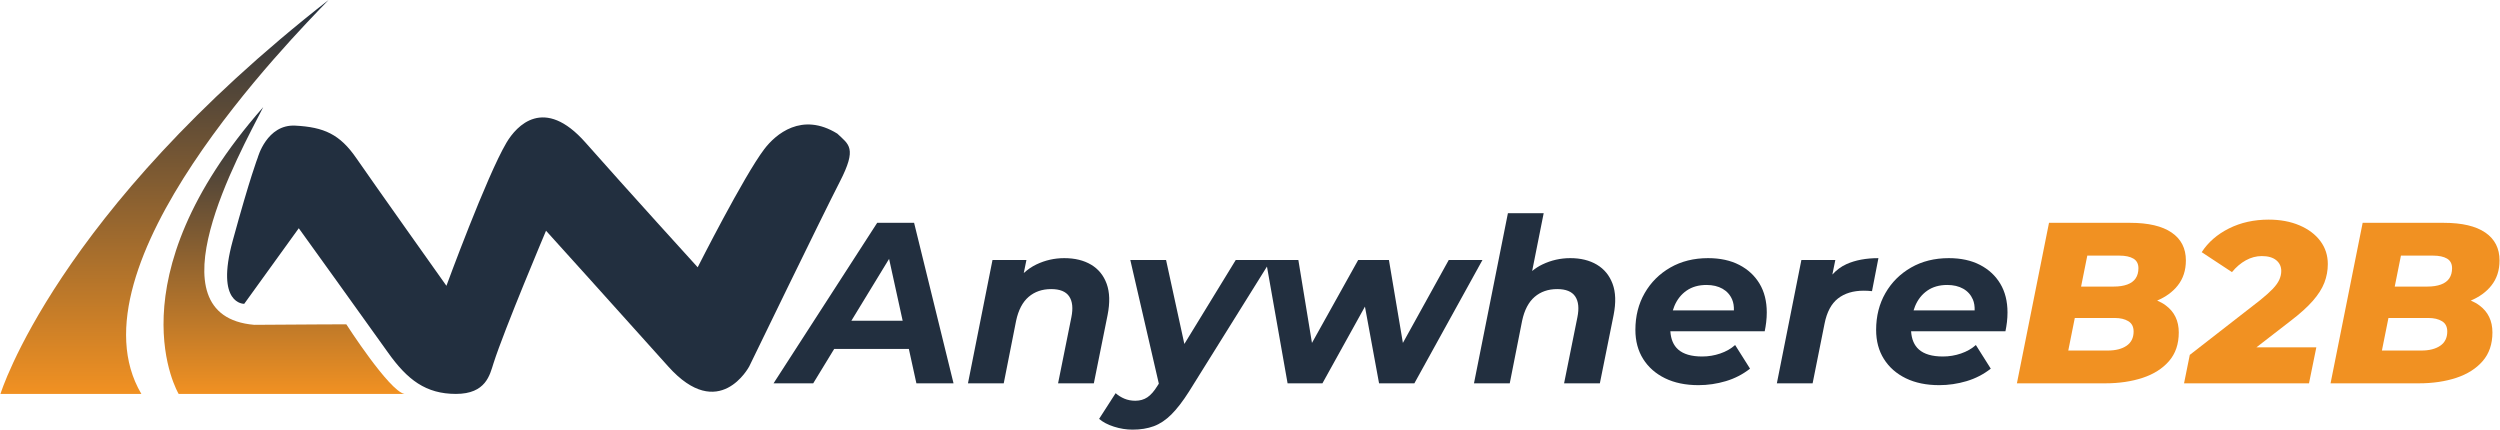
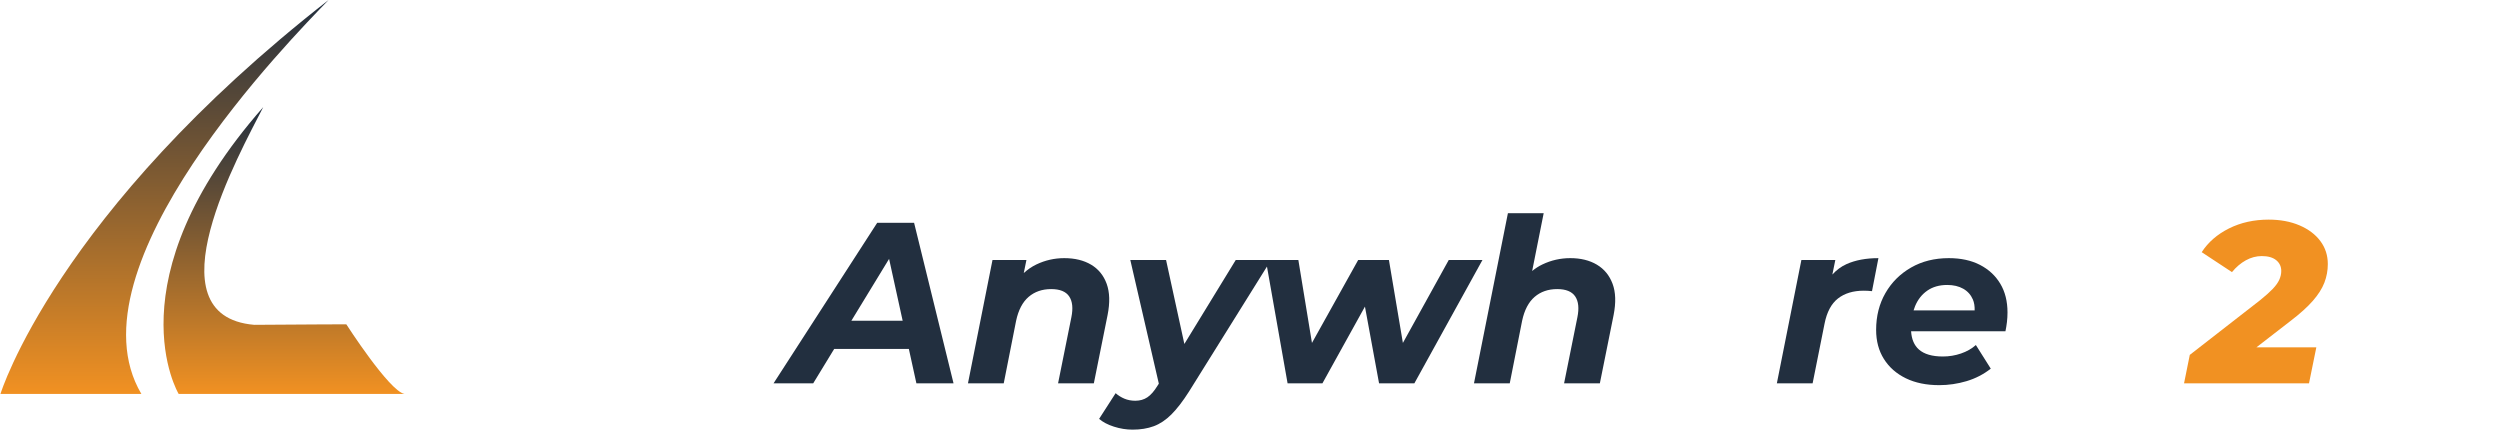
<svg xmlns="http://www.w3.org/2000/svg" xmlns:xlink="http://www.w3.org/1999/xlink" xml:space="preserve" width="2956px" height="508px" version="1.1" style="shape-rendering:geometricPrecision; text-rendering:geometricPrecision; image-rendering:optimizeQuality; fill-rule:evenodd; clip-rule:evenodd" viewBox="0 0 2955.37 508.08">
  <defs>
    <style type="text/css">
   
    .fil2 {fill:#222F3F;fill-rule:nonzero}
    .fil3 {fill:#F19122;fill-rule:nonzero}
    .fil1 {fill:url(#id0)}
    .fil0 {fill:url(#id1)}
   
  </style>
    <linearGradient id="id0" gradientUnits="userSpaceOnUse" x1="194" y1="465.83" x2="194" y2="0">
      <stop offset="0" style="stop-opacity:1; stop-color:#F19122" />
      <stop offset="1" style="stop-opacity:1; stop-color:#222F3F" />
    </linearGradient>
    <linearGradient id="id1" gradientUnits="userSpaceOnUse" xlink:href="#id0" x1="360.91" y1="465.83" x2="360.91" y2="126.67">
  </linearGradient>
  </defs>
  <g id="Capa_x0020_1">
    <path class="fil0" d="M210.72 465.83l266.95 0c-18.06,-3.55 -68.66,-82.28 -68.66,-82.28 0,0 -36.11,0 -108.91,0.6 -124.89,-10.66 -17.17,-202.83 10.65,-257.48 -180.53,205.39 -100.03,339.16 -100.03,339.16z" />
    <path class="fil1" d="M0 465.83l166.62 0c-89.08,-150.35 177.87,-420.55 221.37,-465.83 -322.29,251.56 -387.99,465.83 -387.99,465.83z" />
-     <path class="fil2" d="M352.78 269.91l-64.52 89.38c0,0 -34.33,1.18 -13.61,-74.59 20.71,-75.76 29.59,-98.25 29.59,-98.25 0,0 10.66,-39.66 44.39,-37.88 33.74,1.77 52.68,10.06 72.21,38.47 19.54,28.41 106.55,150.94 106.55,150.94 0,0 47.61,-129.81 71.03,-169.29 11.93,-20.11 44.39,-55.64 93.52,0 49.13,55.64 132.59,147.39 132.59,147.39 0,0 54.48,-107.76 78.72,-139.69 13.35,-17.59 44.4,-44.4 86.42,-18.35 13.61,13.02 23.67,16.57 2.96,56.82 -20.72,40.25 -107.13,218.41 -107.13,218.41 0,0 -35.52,67.48 -95.9,0 -60.37,-67.47 -144.42,-160.41 -144.42,-160.41 0,0 -49.32,116.68 -62.15,156.86 -4.35,13.63 -8.88,36.11 -44.39,36.11 -35.52,0 -57.42,-16.58 -80.5,-49.13 -23.08,-32.55 -105.36,-146.79 -105.36,-146.79z" />
    <path class="fil2" d="M1006.27 379.29l44.6 -73.15 16.05 73.15 -60.65 0zm30.52 -115.78l-122.55 189.8 46.9 0 24.8 -40.67 88.3 0 8.92 40.67 43.92 0 -46.64 -189.8 -43.65 0z" />
    <path class="fil2" d="M1308.2 335.64c-3.62,-9.94 -9.76,-17.49 -18.44,-22.65 -8.67,-5.15 -19.25,-7.72 -31.72,-7.72 -11.57,0 -22.55,2.49 -32.95,7.45 -5.44,2.61 -10.41,6.02 -14.94,10.18l3.15 -15.47 -40.13 0 -29.01 145.88 42.3 0 14.64 -74.02c2.71,-12.65 7.63,-22.05 14.77,-28.2 7.15,-6.14 16.04,-9.22 26.71,-9.22 10.31,0 17.4,2.89 21.29,8.68 3.89,5.79 4.74,14.01 2.57,24.67l-15.72 78.09 42.3 0 16.26 -80.8c2.9,-14.64 2.53,-26.93 -1.08,-36.87z" />
    <path class="fil2" d="M1712.74 307.44l-54.24 98.1 -16.52 -98.1 -36.34 0 -54.67 98.1 -16.1 -98.1 -32.26 0 -6.24 0 -35.52 0 -60.79 99.33 -21.64 -99.33 -42.29 0 33.74 146.24 -1.48 2.34c-3.97,6.51 -7.99,11.12 -12.07,13.83 -4.06,2.71 -8.81,4.06 -14.23,4.06 -4.7,0 -8.99,-0.81 -12.88,-2.43 -3.89,-1.63 -7.36,-3.8 -10.43,-6.51l-19.53 30.37c4.34,3.79 10.17,6.87 17.49,9.21 7.32,2.35 14.68,3.53 22.1,3.53 9.4,0 17.76,-1.36 25.08,-4.07 7.32,-2.71 14.28,-7.37 20.88,-13.96 6.59,-6.6 13.51,-15.59 20.74,-26.98l92.21 -147.84 24.38 138.08 41.21 0 50.28 -90.74 16.69 90.74 41.76 0 80.53 -145.87 -39.86 0z" />
    <path class="fil2" d="M1887.89 312.99c-8.67,-5.14 -19.16,-7.72 -31.45,-7.72 -11.57,0 -22.55,2.48 -32.94,7.45 -4.35,2.08 -8.38,4.69 -12.14,7.76l13.63 -68.36 -42.3 0 -40.13 201.19 42.3 0 14.64 -74.02c2.71,-12.65 7.64,-22.05 14.78,-28.2 7.14,-6.14 16.04,-9.22 26.71,-9.22 10.3,0 17.39,2.9 21.28,8.68 3.89,5.78 4.75,14.01 2.58,24.67l-15.73 78.09 42.3 0 16.27 -80.8c2.88,-14.64 2.48,-26.93 -1.22,-36.87 -3.71,-9.94 -9.9,-17.49 -18.58,-22.65z" />
-     <path class="fil2" d="M1994.05 343.63c6.41,-4.42 14.23,-6.64 23.45,-6.64 7.41,0 13.73,1.5 18.98,4.47 5.24,2.99 9.03,7.24 11.38,12.75 1.57,3.69 2.22,8.02 2.09,12.88l-72.24 0c0.55,-1.76 1.13,-3.49 1.83,-5.15 3.25,-7.77 8.09,-13.88 14.51,-18.31zm62.22 -30.36c-10.3,-5.33 -22.6,-8 -36.87,-8 -16.81,0 -31.69,3.71 -44.61,11.11 -12.92,7.42 -23.04,17.49 -30.36,30.24 -7.32,12.74 -10.99,27.25 -10.99,43.52 0,13.19 3.08,24.67 9.22,34.43 6.15,9.76 14.78,17.35 25.9,22.78 11.11,5.42 24.26,8.13 39.45,8.13 11.02,0 21.83,-1.59 32.4,-4.74 10.57,-3.17 20.11,-8.09 28.6,-14.78l-17.62 -27.93c-4.88,4.34 -10.76,7.69 -17.62,10.03 -6.87,2.35 -14.02,3.53 -21.42,3.53 -12.66,0 -22.1,-2.76 -28.34,-8.27 -5.56,-4.92 -8.63,-12.11 -9.23,-21.56l111.59 0c0.72,-3.43 1.31,-7.05 1.76,-10.84 0.45,-3.8 0.68,-7.6 0.68,-11.39 0,-13.19 -2.85,-24.54 -8.54,-34.03 -5.7,-9.49 -13.7,-16.9 -24,-22.23z" />
    <path class="fil2" d="M2183.16 312.32c-6.32,2.83 -11.9,6.97 -16.78,12.37l3.5 -17.25 -40.13 0 -29.01 145.87 42.29 0 14.1 -70.5c2.71,-13.73 8,-23.67 15.87,-29.82 7.86,-6.14 18.02,-9.22 30.5,-9.22 1.62,0 3.2,0.05 4.74,0.13 1.53,0.1 3.21,0.23 5.02,0.41l7.59 -39.04c-14.64,0 -27.21,2.35 -37.69,7.05z" />
    <path class="fil2" d="M2278.74 343.63c6.42,-4.42 14.24,-6.64 23.45,-6.64 7.41,0 13.74,1.5 18.98,4.47 5.25,2.99 9.04,7.24 11.39,12.75 1.57,3.69 2.22,8.02 2.09,12.88l-72.24 0c0.54,-1.76 1.13,-3.49 1.83,-5.15 3.25,-7.77 8.08,-13.88 14.5,-18.31zm86.22 -8.13c-5.69,-9.49 -13.69,-16.9 -23.99,-22.23 -10.31,-5.33 -22.6,-8 -36.88,-8 -16.81,0 -31.68,3.71 -44.6,11.11 -12.93,7.42 -23.05,17.49 -30.37,30.24 -7.32,12.74 -10.98,27.25 -10.98,43.52 0,13.19 3.07,24.67 9.22,34.43 6.14,9.76 14.78,17.35 25.89,22.78 11.12,5.42 24.27,8.13 39.46,8.13 11.02,0 21.82,-1.59 32.4,-4.74 10.57,-3.17 20.1,-8.09 28.6,-14.78l-17.62 -27.93c-4.88,4.34 -10.76,7.69 -17.63,10.03 -6.87,2.35 -14.01,3.53 -21.42,3.53 -12.65,0 -22.1,-2.76 -28.33,-8.27 -5.56,-4.92 -8.63,-12.11 -9.23,-21.56l111.58 0c0.72,-3.43 1.32,-7.05 1.77,-10.84 0.45,-3.8 0.67,-7.6 0.67,-11.39 0,-13.19 -2.85,-24.54 -8.54,-34.03z" />
-     <path class="fil3" d="M2514.36 408.84c-5.52,3.8 -12.97,5.7 -22.37,5.7l-46.63 0 7.72 -38.5 47.31 0c6.51,0 11.84,1.26 16,3.79 4.16,2.53 6.24,6.6 6.24,12.2 0,7.41 -2.76,13.02 -8.27,16.81zm-8.54 -106.55c7.05,0 12.56,1.18 16.54,3.52 3.97,2.35 5.97,6.15 5.97,11.39 0,4.7 -1.09,8.67 -3.26,11.93 -2.17,3.25 -5.47,5.69 -9.9,7.32 -4.43,1.63 -9.8,2.44 -16.13,2.44l-38.52 0 7.34 -36.6 37.96 0zm54.77 58.83c-3.04,-2.24 -6.44,-4.11 -10.11,-5.69 10.01,-4.2 18.14,-10.03 24.21,-17.63 6.5,-8.13 9.76,-18.07 9.76,-29.82 0,-14.28 -5.6,-25.26 -16.81,-32.94 -11.21,-7.69 -27.57,-11.53 -49.08,-11.53l-95.98 0 -37.96 189.8 104.39 0c16.44,0 31.22,-2.17 44.33,-6.51 13.1,-4.34 23.49,-10.93 31.18,-19.79 7.68,-8.86 11.52,-20.15 11.52,-33.89 0,-13.74 -5.15,-24.41 -15.45,-32z" />
    <path class="fil3" d="M2718.8 266.5c-10.58,-4.52 -22.74,-6.78 -36.47,-6.78 -17.35,0 -32.99,3.48 -46.91,10.43 -13.92,6.96 -24.67,16.32 -32.26,28.07l35.79 23.59c4.88,-5.97 10.34,-10.62 16.4,-13.97 6.06,-3.34 12.34,-5.01 18.85,-5.01 7.4,0 13.1,1.62 17.08,4.88 3.97,3.25 5.96,7.5 5.96,12.74 0,3.44 -0.77,6.88 -2.3,10.3 -1.54,3.44 -4.12,7.05 -7.73,10.85 -3.62,3.79 -8.68,8.32 -15.18,13.56l-82.97 64.53 -6.78 33.62 147.77 0 8.67 -42.57 -70.84 0 39.94 -30.91c11.39,-8.67 20.29,-16.67 26.7,-24 6.42,-7.32 10.98,-14.5 13.7,-21.55 2.71,-7.05 4.07,-14.37 4.07,-21.96 0,-10.31 -2.94,-19.39 -8.82,-27.25 -5.87,-7.87 -14.1,-14.05 -24.67,-18.57z" />
-     <path class="fil3" d="M2885.28 408.84c-5.52,3.8 -12.98,5.7 -22.37,5.7l-46.64 0 7.72 -38.5 47.32 0c6.51,0 11.84,1.26 16,3.79 4.16,2.53 6.24,6.6 6.24,12.2 0,7.41 -2.76,13.02 -8.27,16.81zm-8.54 -106.55c7.05,0 12.56,1.18 16.54,3.52 3.97,2.35 5.96,6.15 5.96,11.39 0,4.7 -1.09,8.67 -3.25,11.93 -2.17,3.25 -5.47,5.69 -9.9,7.32 -4.43,1.63 -9.81,2.44 -16.13,2.44l-38.52 0 7.33 -36.6 37.97 0zm54.77 58.83c-3.04,-2.24 -6.44,-4.11 -10.11,-5.69 10,-4.2 18.13,-10.03 24.21,-17.63 6.5,-8.13 9.76,-18.07 9.76,-29.82 0,-14.28 -5.61,-25.26 -16.81,-32.94 -11.21,-7.69 -27.57,-11.53 -49.08,-11.53l-95.98 0 -37.96 189.8 104.39 0c16.44,0 31.22,-2.17 44.33,-6.51 13.1,-4.34 23.49,-10.93 31.18,-19.79 7.68,-8.86 11.52,-20.15 11.52,-33.89 0,-13.74 -5.15,-24.41 -15.45,-32z" />
  </g>
</svg>